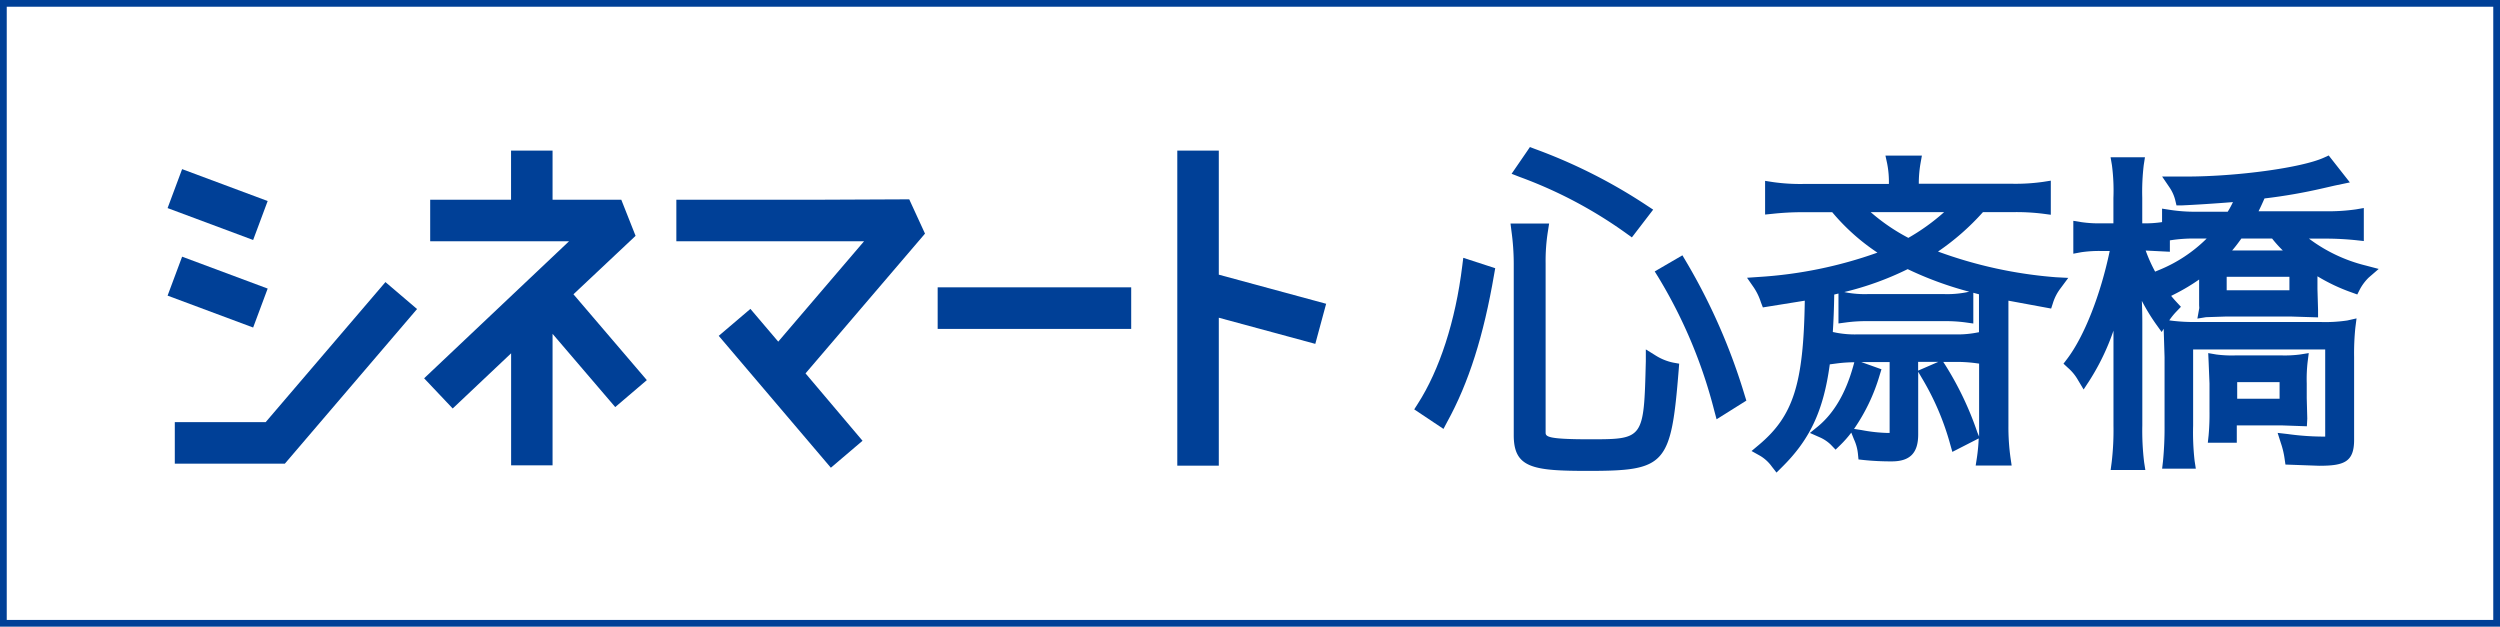
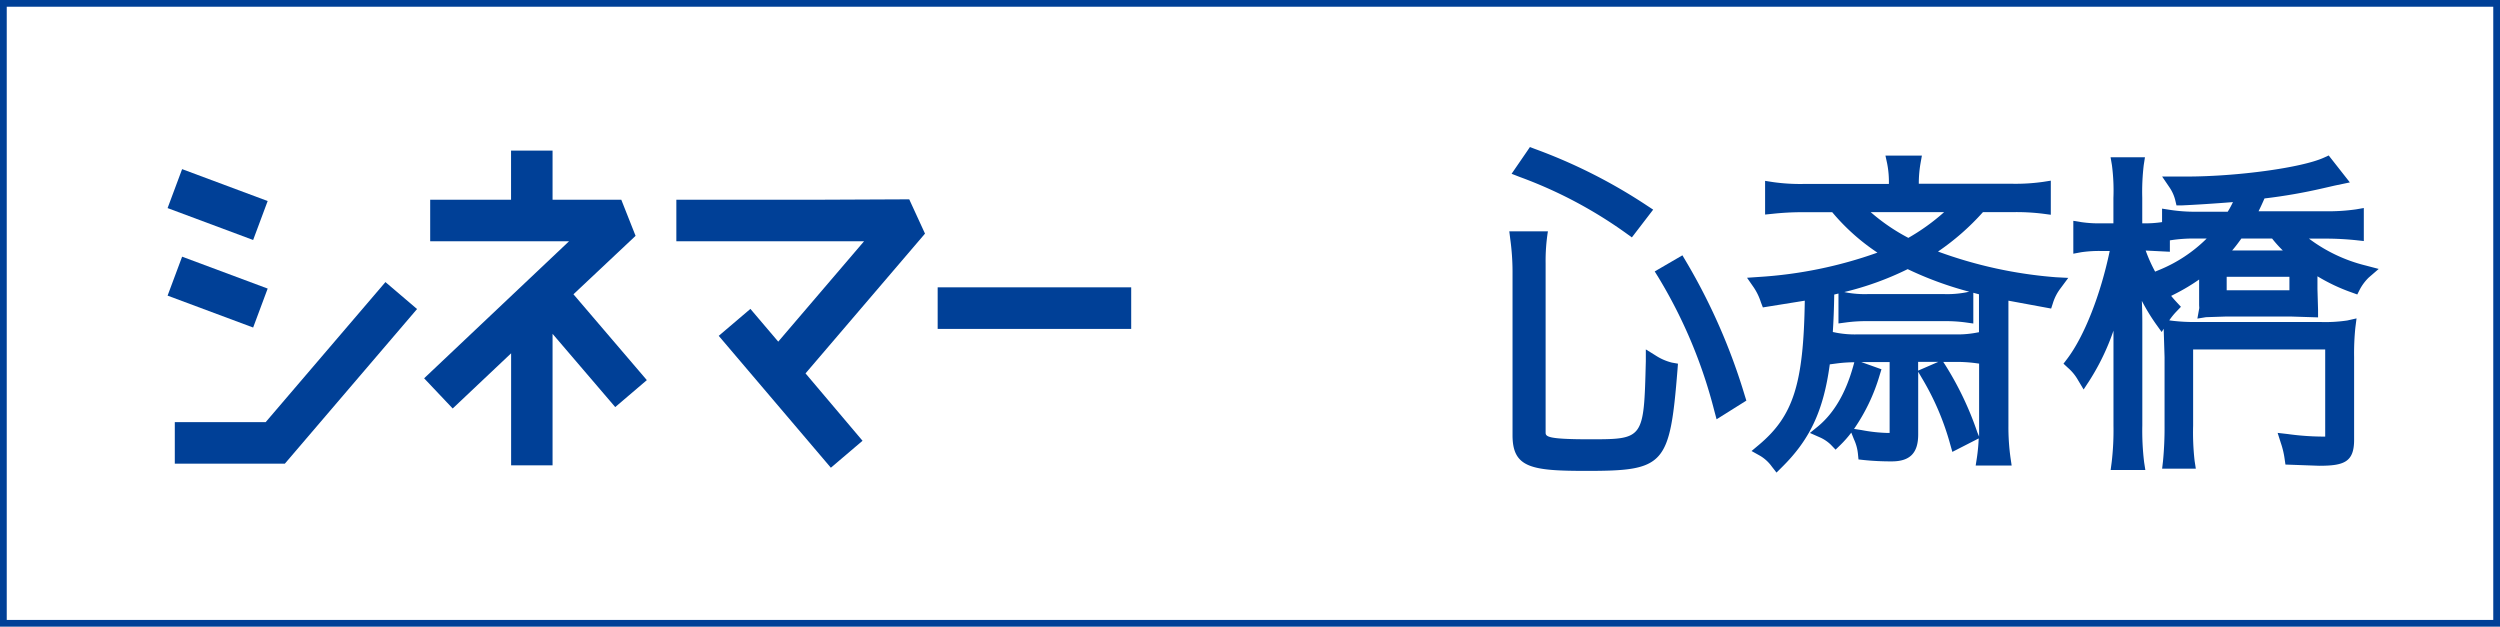
<svg xmlns="http://www.w3.org/2000/svg" viewBox="0 0 371 93">
  <defs>
    <style>.cls-1{fill:none;stroke:#004097;stroke-miterlimit:10;}.cls-2{fill:#004097;}</style>
  </defs>
  <title>アセット 3</title>
  <g id="レイヤー_2" data-name="レイヤー 2">
    <g id="レイヤー_1-2" data-name="レイヤー 1">
      <rect class="cls-1" x="0.5" y="0.5" width="370" height="92" />
      <rect class="cls-2" x="29.21" y="23.58" width="6.17" height="13.55" transform="translate(-7.43 50.01) rotate(-69.55)" />
      <rect class="cls-2" x="29.21" y="36.58" width="6.17" height="13.55" transform="translate(-19.61 58.46) rotate(-69.55)" />
      <path class="cls-2" d="M94.32,35,92.2,29.64H82V22.35H75.84v7.29h-12V35.8H84.45L62.94,56.14l4.24,4.48,8.67-8.19V69.06H82V49.54l9.3,10.87,4.69-4L85.1,43.67Z" />
      <path class="cls-2" d="M121.42,29.64H100.37V35.8h27.86l-12.74,14.9-4.13-4.86-4.7,4L123.3,69.41l4.7-4-8.46-10,17.73-20.74-2.34-5.09Z" />
      <path class="cls-2" d="M39.43,62.64H25.94v6.17H42.27L61.89,45.86l-4.69-4Z" />
      <rect class="cls-2" x="139.15" y="42.64" width="28.72" height="6.17" />
-       <polygon class="cls-2" points="180.87 47.15 195.19 51.03 196.8 45.08 180.87 40.76 180.87 22.35 174.71 22.35 174.71 69.11 180.87 69.11 180.87 47.15" />
      <path class="cls-2" d="M241.38,34.66l.79.57,3.16-4.12-.9-.59a79.39,79.39,0,0,0-16.66-8.42l-.73-.28-.44.65-2.28,3.32,1.18.46A65.76,65.76,0,0,1,241.38,34.66Z" />
-       <path class="cls-2" d="M245.72,52.77l-1.48-.92,0,1.75c-.29,11.59-.29,11.59-8.37,11.59-6.19,0-6.5-.39-6.5-1V39.1a28,28,0,0,1,.34-4.77l.18-1.16h-5.73l.14,1.13a35.82,35.82,0,0,1,.34,4.8V64.59c0,4.86,2.84,5.29,11,5.29,11.58,0,12.34-.84,13.48-15l.07-.91-.9-.16A7.89,7.89,0,0,1,245.72,52.77Z" />
-       <path class="cls-2" d="M217,39.45c-1,8.21-3.39,15.48-6.6,20.47l-.53.83,4.34,2.9.53-1c3.22-5.84,5.44-12.85,7-22l.15-.85-4.74-1.54Z" />
+       <path class="cls-2" d="M245.72,52.77l-1.48-.92,0,1.75c-.29,11.59-.29,11.59-8.37,11.59-6.19,0-6.5-.39-6.5-1V39.1a28,28,0,0,1,.34-4.77h-5.73l.14,1.13a35.82,35.82,0,0,1,.34,4.8V64.59c0,4.86,2.84,5.29,11,5.29,11.58,0,12.34-.84,13.48-15l.07-.91-.9-.16A7.89,7.89,0,0,1,245.72,52.77Z" />
      <path class="cls-2" d="M250.18,38.75l-.51-.86-.86.5-3.25,1.89.54.87a72.74,72.74,0,0,1,8.29,19.76l.35,1.31,4.42-2.77-.23-.73A89.42,89.42,0,0,0,250.18,38.75Z" />
      <path class="cls-2" d="M305.06,41.14a65.28,65.28,0,0,1-17.46-3.81,36.48,36.48,0,0,0,6.67-5.85h4.51a32.06,32.06,0,0,1,4.43.24l1.13.15V26.81l-1.15.18a28.84,28.84,0,0,1-4.5.28H284.75a17.4,17.4,0,0,1,.25-3l.21-1.18H279.8l.26,1.21a14.16,14.16,0,0,1,.25,3H267.59a28.85,28.85,0,0,1-4.5-.28l-1.15-.18v5l1.1-.11a41.07,41.07,0,0,1,4.46-.24h4.4a31.29,31.29,0,0,0,6.71,6A63.88,63.88,0,0,1,261,41.1l-1.74.12,1,1.44a8.69,8.69,0,0,1,1.06,2.21l.29.75,6.22-1c-.18,12.35-1.7,17.1-6.79,21.38l-1.11.93,1.27.71a5.79,5.79,0,0,1,1.74,1.6l.69.89.8-.79c4.05-4,6.16-8.21,7.11-15.27l1-.13a20.62,20.62,0,0,1,2.64-.18l-.19.68c-1.1,3.91-2.84,6.87-5.17,8.81l-1.23,1,1.47.65A5.56,5.56,0,0,1,271.7,66l.7.73.72-.7a16.5,16.5,0,0,0,1.61-1.83l.4,1a6.69,6.69,0,0,1,.59,2.17l.08.81.81.09a39.33,39.33,0,0,0,4.12.2c2.72,0,3.93-1.25,3.93-4V55.17l.51.87a39.26,39.26,0,0,1,4.23,9.86l.33,1.16,3.91-2a27.06,27.06,0,0,1-.27,2.88l-.18,1.15h5.34L298.37,68a32.75,32.75,0,0,1-.32-4.81V44.62l6.34,1.17.27-.83a7,7,0,0,1,1.16-2.22l1.11-1.5Zm-13.41,2.27a14.91,14.91,0,0,1-3.21.23H277.27a15.23,15.23,0,0,1-3.25-.23l-.33-.07a45,45,0,0,0,9.41-3.4,51.53,51.53,0,0,0,9.14,3.35Zm-14-11.93h10.86a31.33,31.33,0,0,1-5.31,3.82A28.67,28.67,0,0,1,277.61,31.48ZM272.2,43.71l.63-.15V48l1.13-.15a22.53,22.53,0,0,1,3.31-.19h11.17a21.73,21.73,0,0,1,3.26.19l1.14.16V43.45l.84.22V49.3l-.49.09a15,15,0,0,1-3.21.23H275.83a14.86,14.86,0,0,1-3.25-.23l-.59-.12C272.1,47.57,272.17,45.73,272.2,43.71Zm2.94,19.94a27.7,27.7,0,0,0,3.79-7.94l.28-.91-3-1.07h4.21V64.25l-.3,0a23.74,23.74,0,0,1-3.88-.43ZM284.65,55v-1.3h3l-.21.09Zm8.79,9.17a47.16,47.16,0,0,0-4.76-10l-.3-.46H290a21.9,21.9,0,0,1,3.26.19l.44.06v9.29c0,.54,0,1,0,1.54Z" />
-       <path class="cls-2" d="M342.34,63.26l.06-1.15-.08-3V56.89a22.7,22.7,0,0,1,.13-3.16l.17-1.33-1.32.21a17.51,17.51,0,0,1-2.82.13h-6.61a17.89,17.89,0,0,1-2.95-.13l-1.22-.21.06,1.31.13,3.22v4a36.43,36.43,0,0,1-.13,3.66l-.12,1.11h4.3V63.13h6.73ZM332,59.17V56.71h6.29v2.46Z" />
      <path class="cls-2" d="M351.1,39.41a23.28,23.28,0,0,1-8.45-4h2.48a44,44,0,0,1,4.55.24l1.11.12V30.87l-1.16.2a28.83,28.83,0,0,1-4.54.28h-9.92c.28-.56.56-1.17.88-1.9a80,80,0,0,0,8.72-1.52l1.7-.39,2.25-.47-3.14-4-.72.33c-3.28,1.49-12.83,2.8-20.44,2.8h-3.56l1.06,1.56a5.93,5.93,0,0,1,.88,1.92l.19.8.82,0c1.84-.08,5-.28,7.56-.49-.23.48-.5,1-.78,1.43H326a24.44,24.44,0,0,1-4-.28l-1.15-.18v2a16.26,16.26,0,0,1-2.82.18h-.12v-3.8a33.91,33.91,0,0,1,.22-4.84l.18-1.16h-5.1l.2,1.17a28.9,28.9,0,0,1,.22,4.88v3.75h-1.7a18.07,18.07,0,0,1-3.09-.18l-1.16-.19v4.88l1.18-.22a18.22,18.22,0,0,1,3.08-.18h1.14c-1.34,6.44-3.76,12.63-6.31,16l-.55.72.67.62a6.94,6.94,0,0,1,1.5,1.84l.82,1.37.87-1.33a34.55,34.55,0,0,0,3.56-7.4v14.1a40.49,40.49,0,0,1-.27,5.45l-.15,1.13h5.15l-.18-1.15a38.77,38.77,0,0,1-.27-5.44V47.78s0-1.65-.07-3.13a30.13,30.13,0,0,0,2.08,3.42l.86,1.2.3-.48.13,4.23V63.16a51.24,51.24,0,0,1-.23,5.27l-.13,1.12h5l-.18-1.16a37.49,37.49,0,0,1-.22-5.23V51.86h19.6V64.79l-.3,0a39.25,39.25,0,0,1-5.28-.38L338,64.24l.47,1.48a12.49,12.49,0,0,1,.57,2.39l.12.83,5,.18c3.66,0,5.19-.53,5.19-3.84V53a37.8,37.8,0,0,1,.18-4.34l.18-1.41-1.38.31a22.1,22.1,0,0,1-4.11.22H326.28a27.39,27.39,0,0,1-4-.19l-.36-.05A10,10,0,0,1,323,46.21l.65-.68-.64-.69c-.28-.3-.55-.61-.81-.93l.57-.29a28.87,28.87,0,0,0,3.58-2.14v1.44l0,2.25v.54l.1-.43-.36,2,1.28-.21,3.06-.1h9.45l4.12.13V46l-.09-3.11V41a27.16,27.16,0,0,0,5.08,2.4l.83.3.4-.79a7.18,7.18,0,0,1,1.32-1.74L353,39.91Zm-11.35,1.67v2h-9.31v-2Zm-2.57-5.68a17.85,17.85,0,0,0,1.59,1.77h-7.52c.48-.55.93-1.16,1.37-1.77Zm-18.77,1.78,3.6.18,0-1v-.69A22.55,22.55,0,0,1,326,35.4h1.47a21.53,21.53,0,0,1-7,4.64l-.65.27A22,22,0,0,1,318.42,37.18Z" />
    </g>
  </g>
</svg>